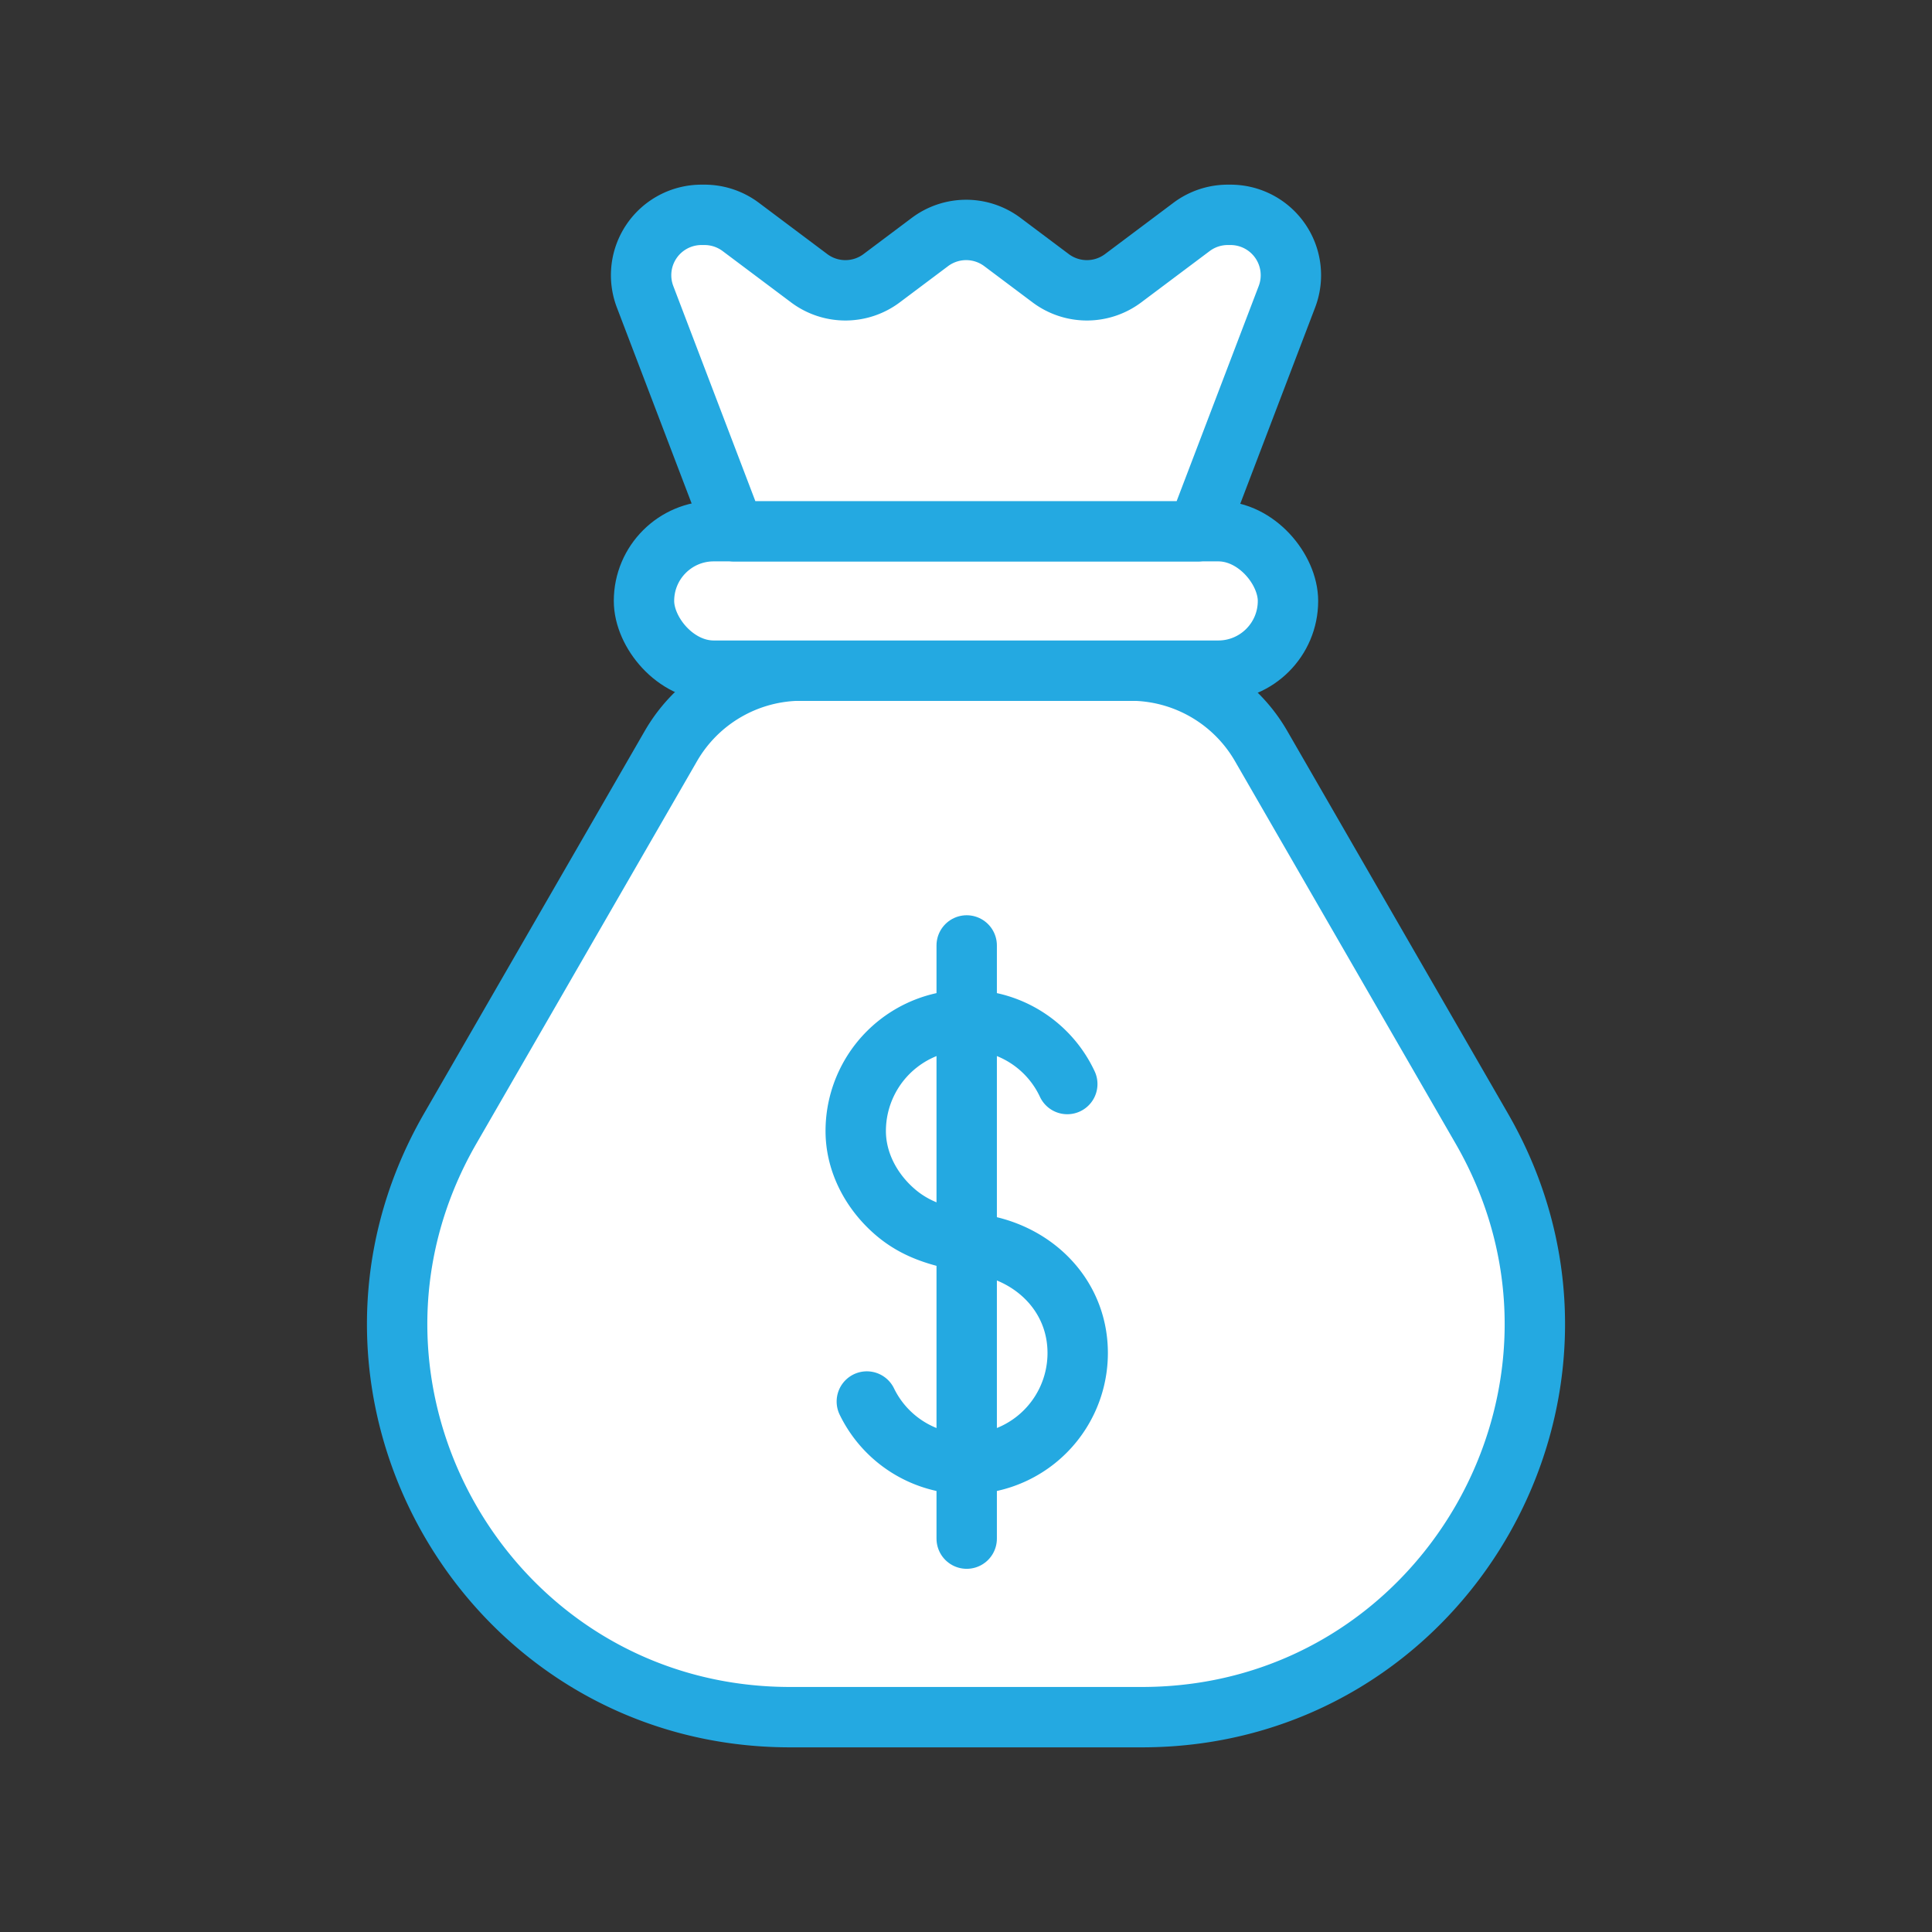
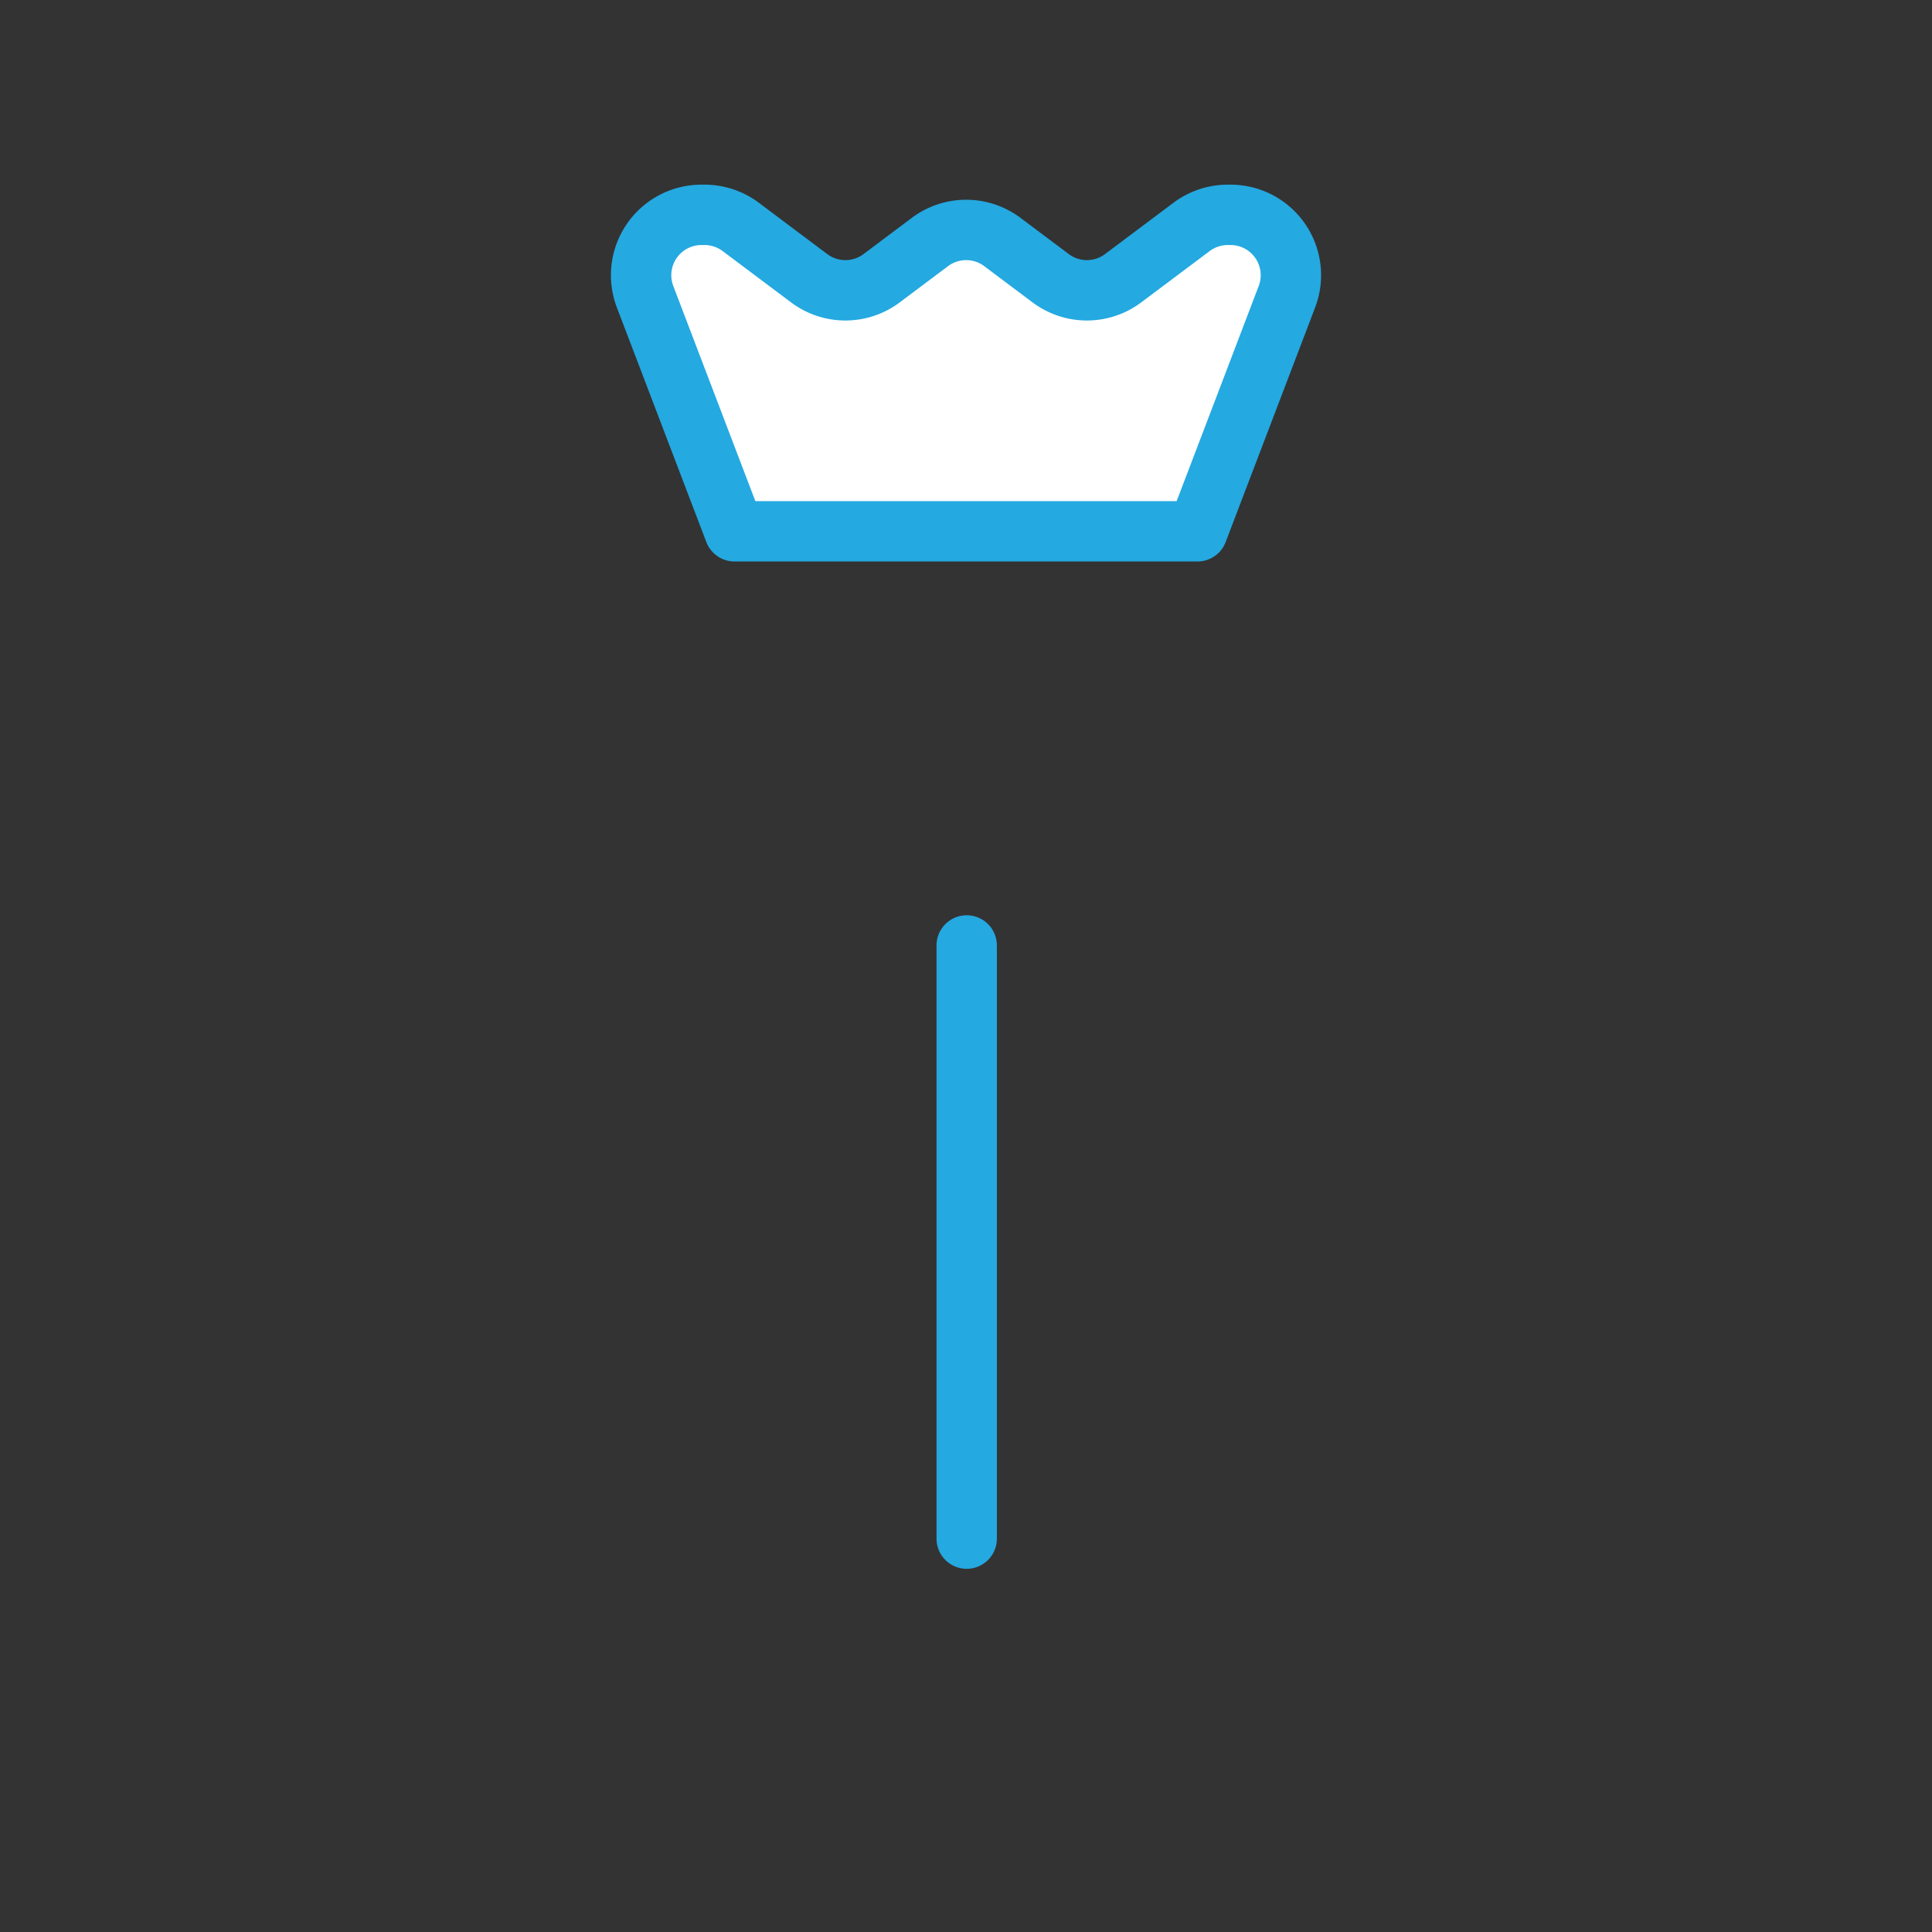
<svg xmlns="http://www.w3.org/2000/svg" viewBox="0 0 640 640">
  <rect x="0" y="0" width="640" height="640" fill="#333333" stroke="none" />
  <defs>
    <style>.cls-1{fill:#fff;stroke:#24a9e1;stroke-linecap:round;stroke-linejoin:round;stroke-width:20px;}</style>
  </defs>
  <g id="Layer_2" data-name="Layer 2">
-     <path class="cls-1" d="M378.25,568.83H261.75c-100.06,0-162.6-108.29-112.6-195l73.09-126.69a50,50,0,0,1,43.3-25H374.46a50,50,0,0,1,43.3,25l73.09,126.69C540.85,460.54,478.31,568.83,378.25,568.83Z" />
-     <rect class="cls-1" x="213.33" y="175.96" width="213.33" height="46.21" rx="23.1" />
    <path class="cls-1" d="M396.67,176H243.33L213.69,98.3a20,20,0,0,1,18.69-27.13h1a20,20,0,0,1,12,4l22.67,17a20,20,0,0,0,24,0l16-12a20,20,0,0,1,24,0l16,12a20,20,0,0,0,24,0l22.67-17a20,20,0,0,1,12-4h.95A20,20,0,0,1,426.31,98.3Z" />
-     <path class="cls-1" d="M353.55,359.1a36.77,36.77,0,0,0-70.08,15.57c0,10.42,5.26,20.12,13.06,26.82,9,7.75,19.12,8.82,30.24,11.19C343.9,416.33,357,430.07,357,448.21a36.77,36.77,0,0,1-69.85,16.06" />
    <line class="cls-1" x1="320.23" y1="313.19" x2="320.23" y2="509.69" />
  </g>
</svg>